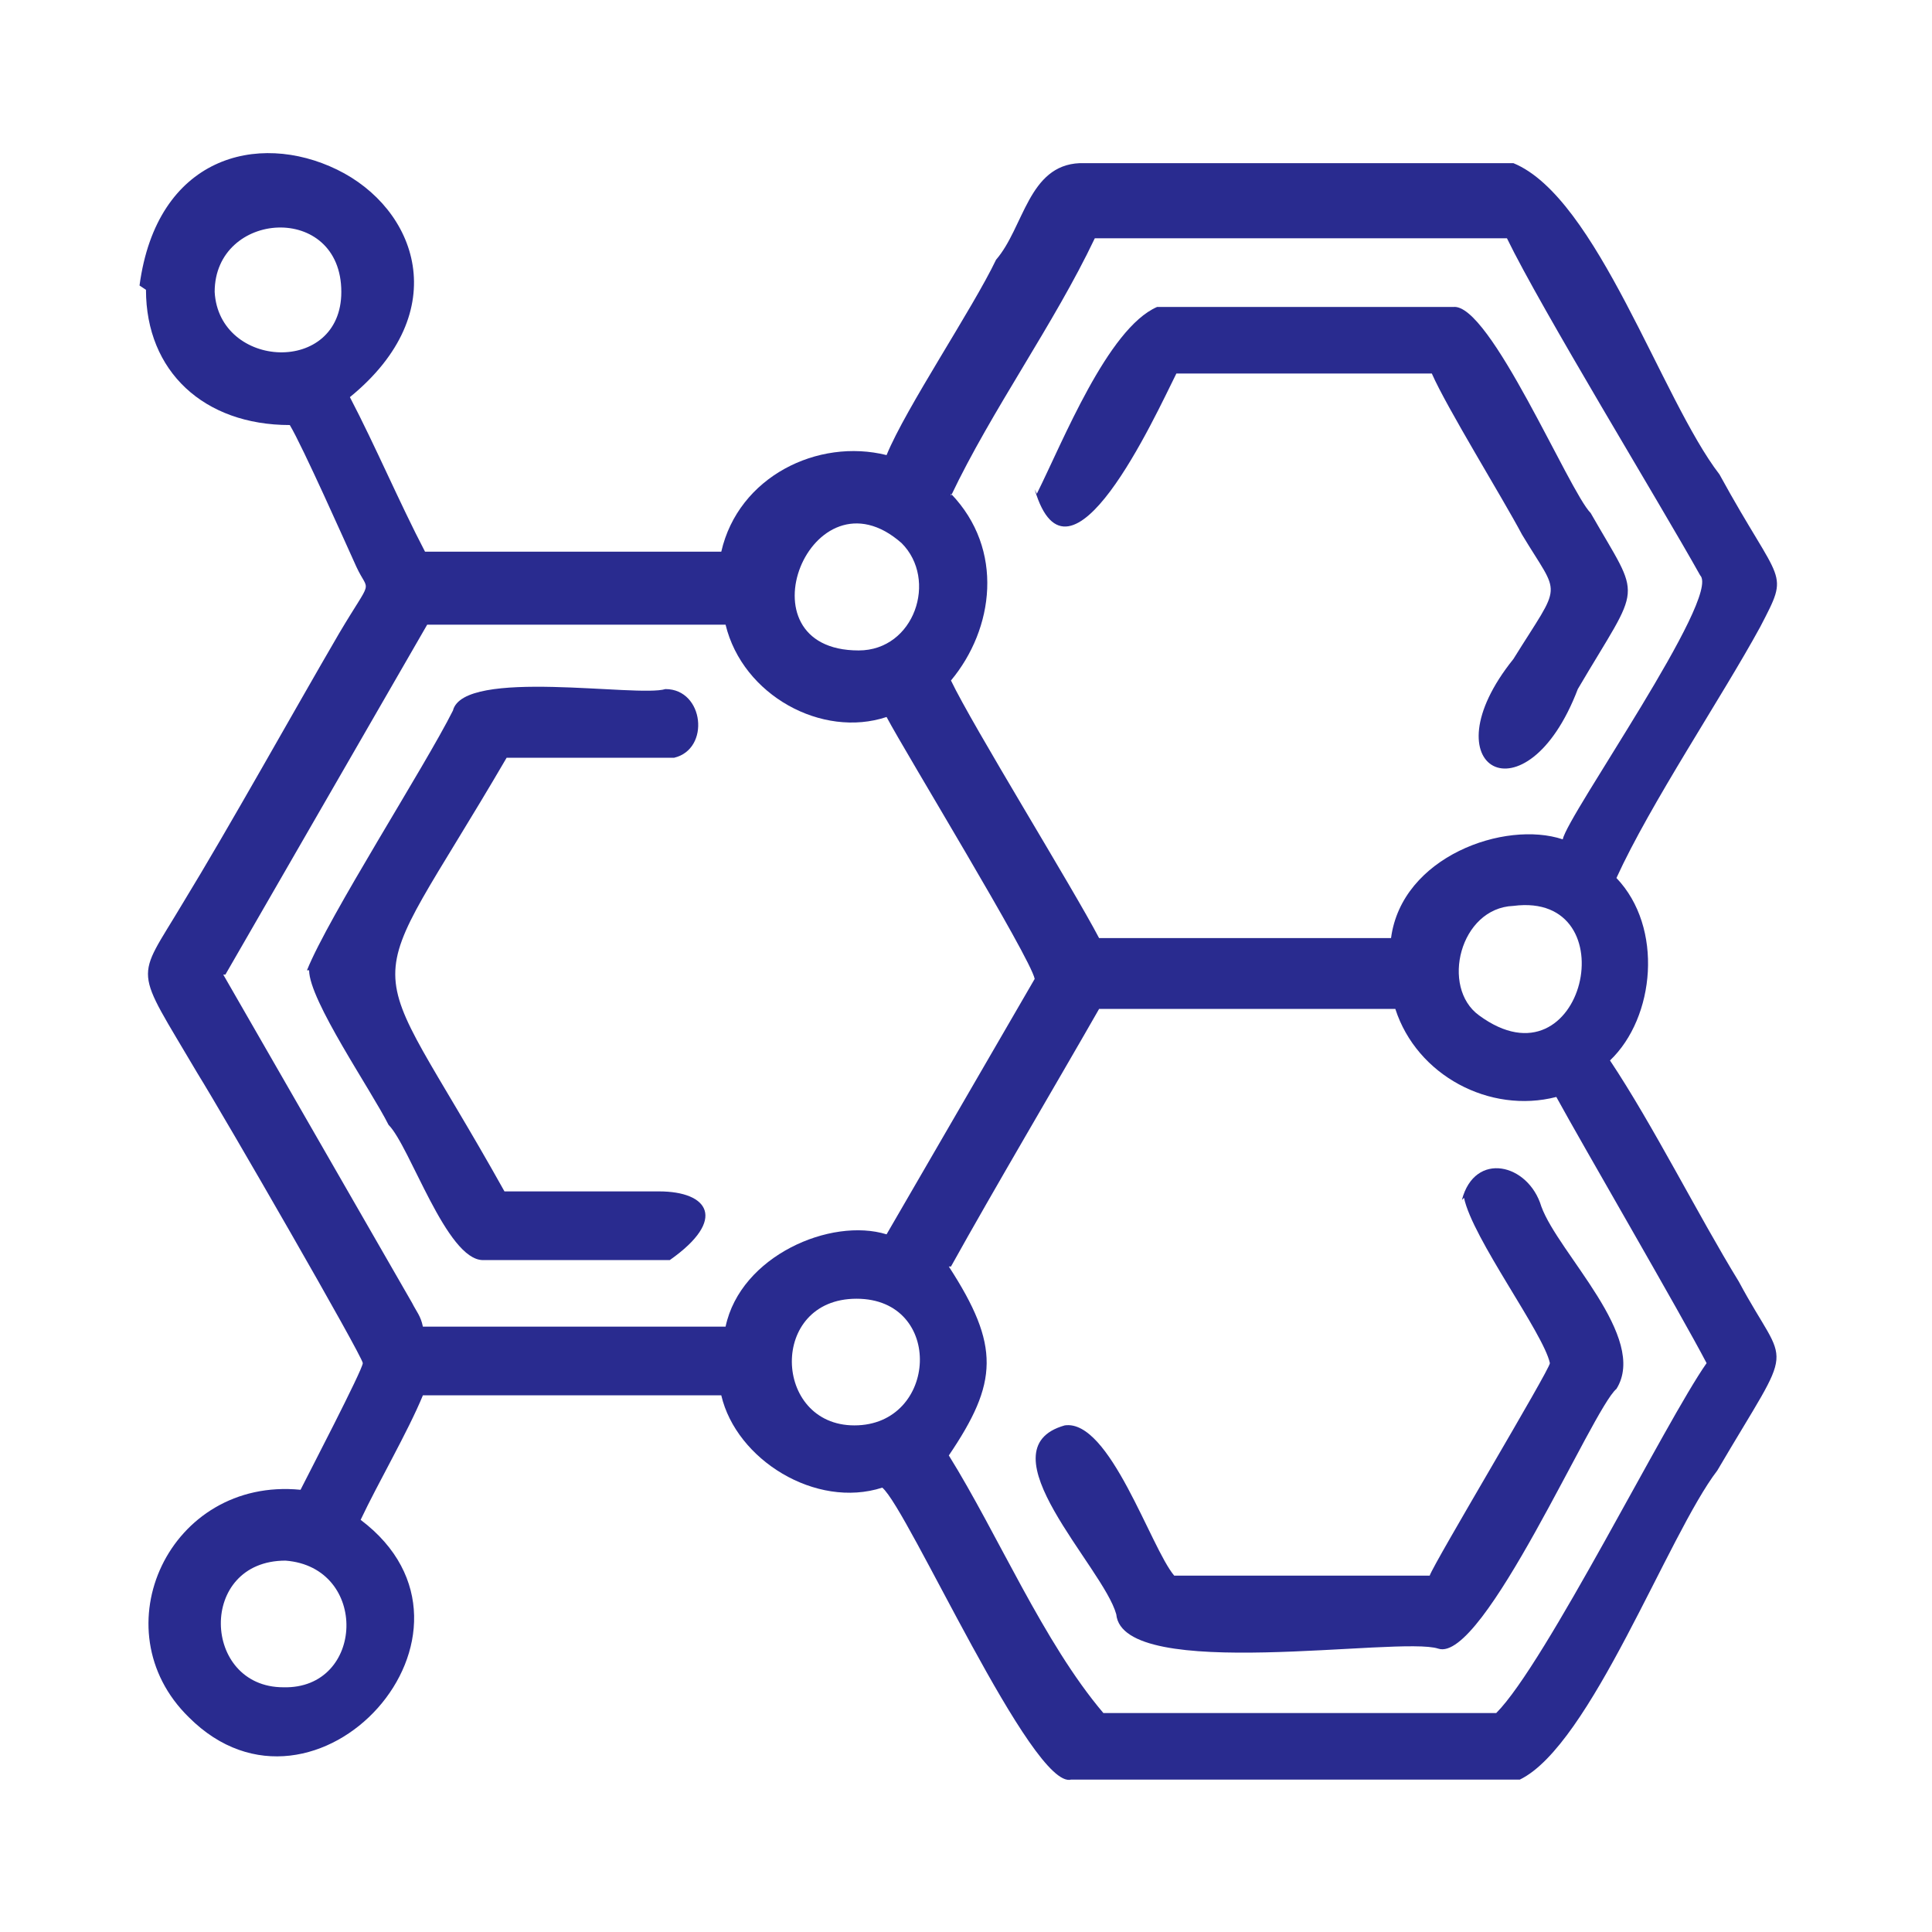
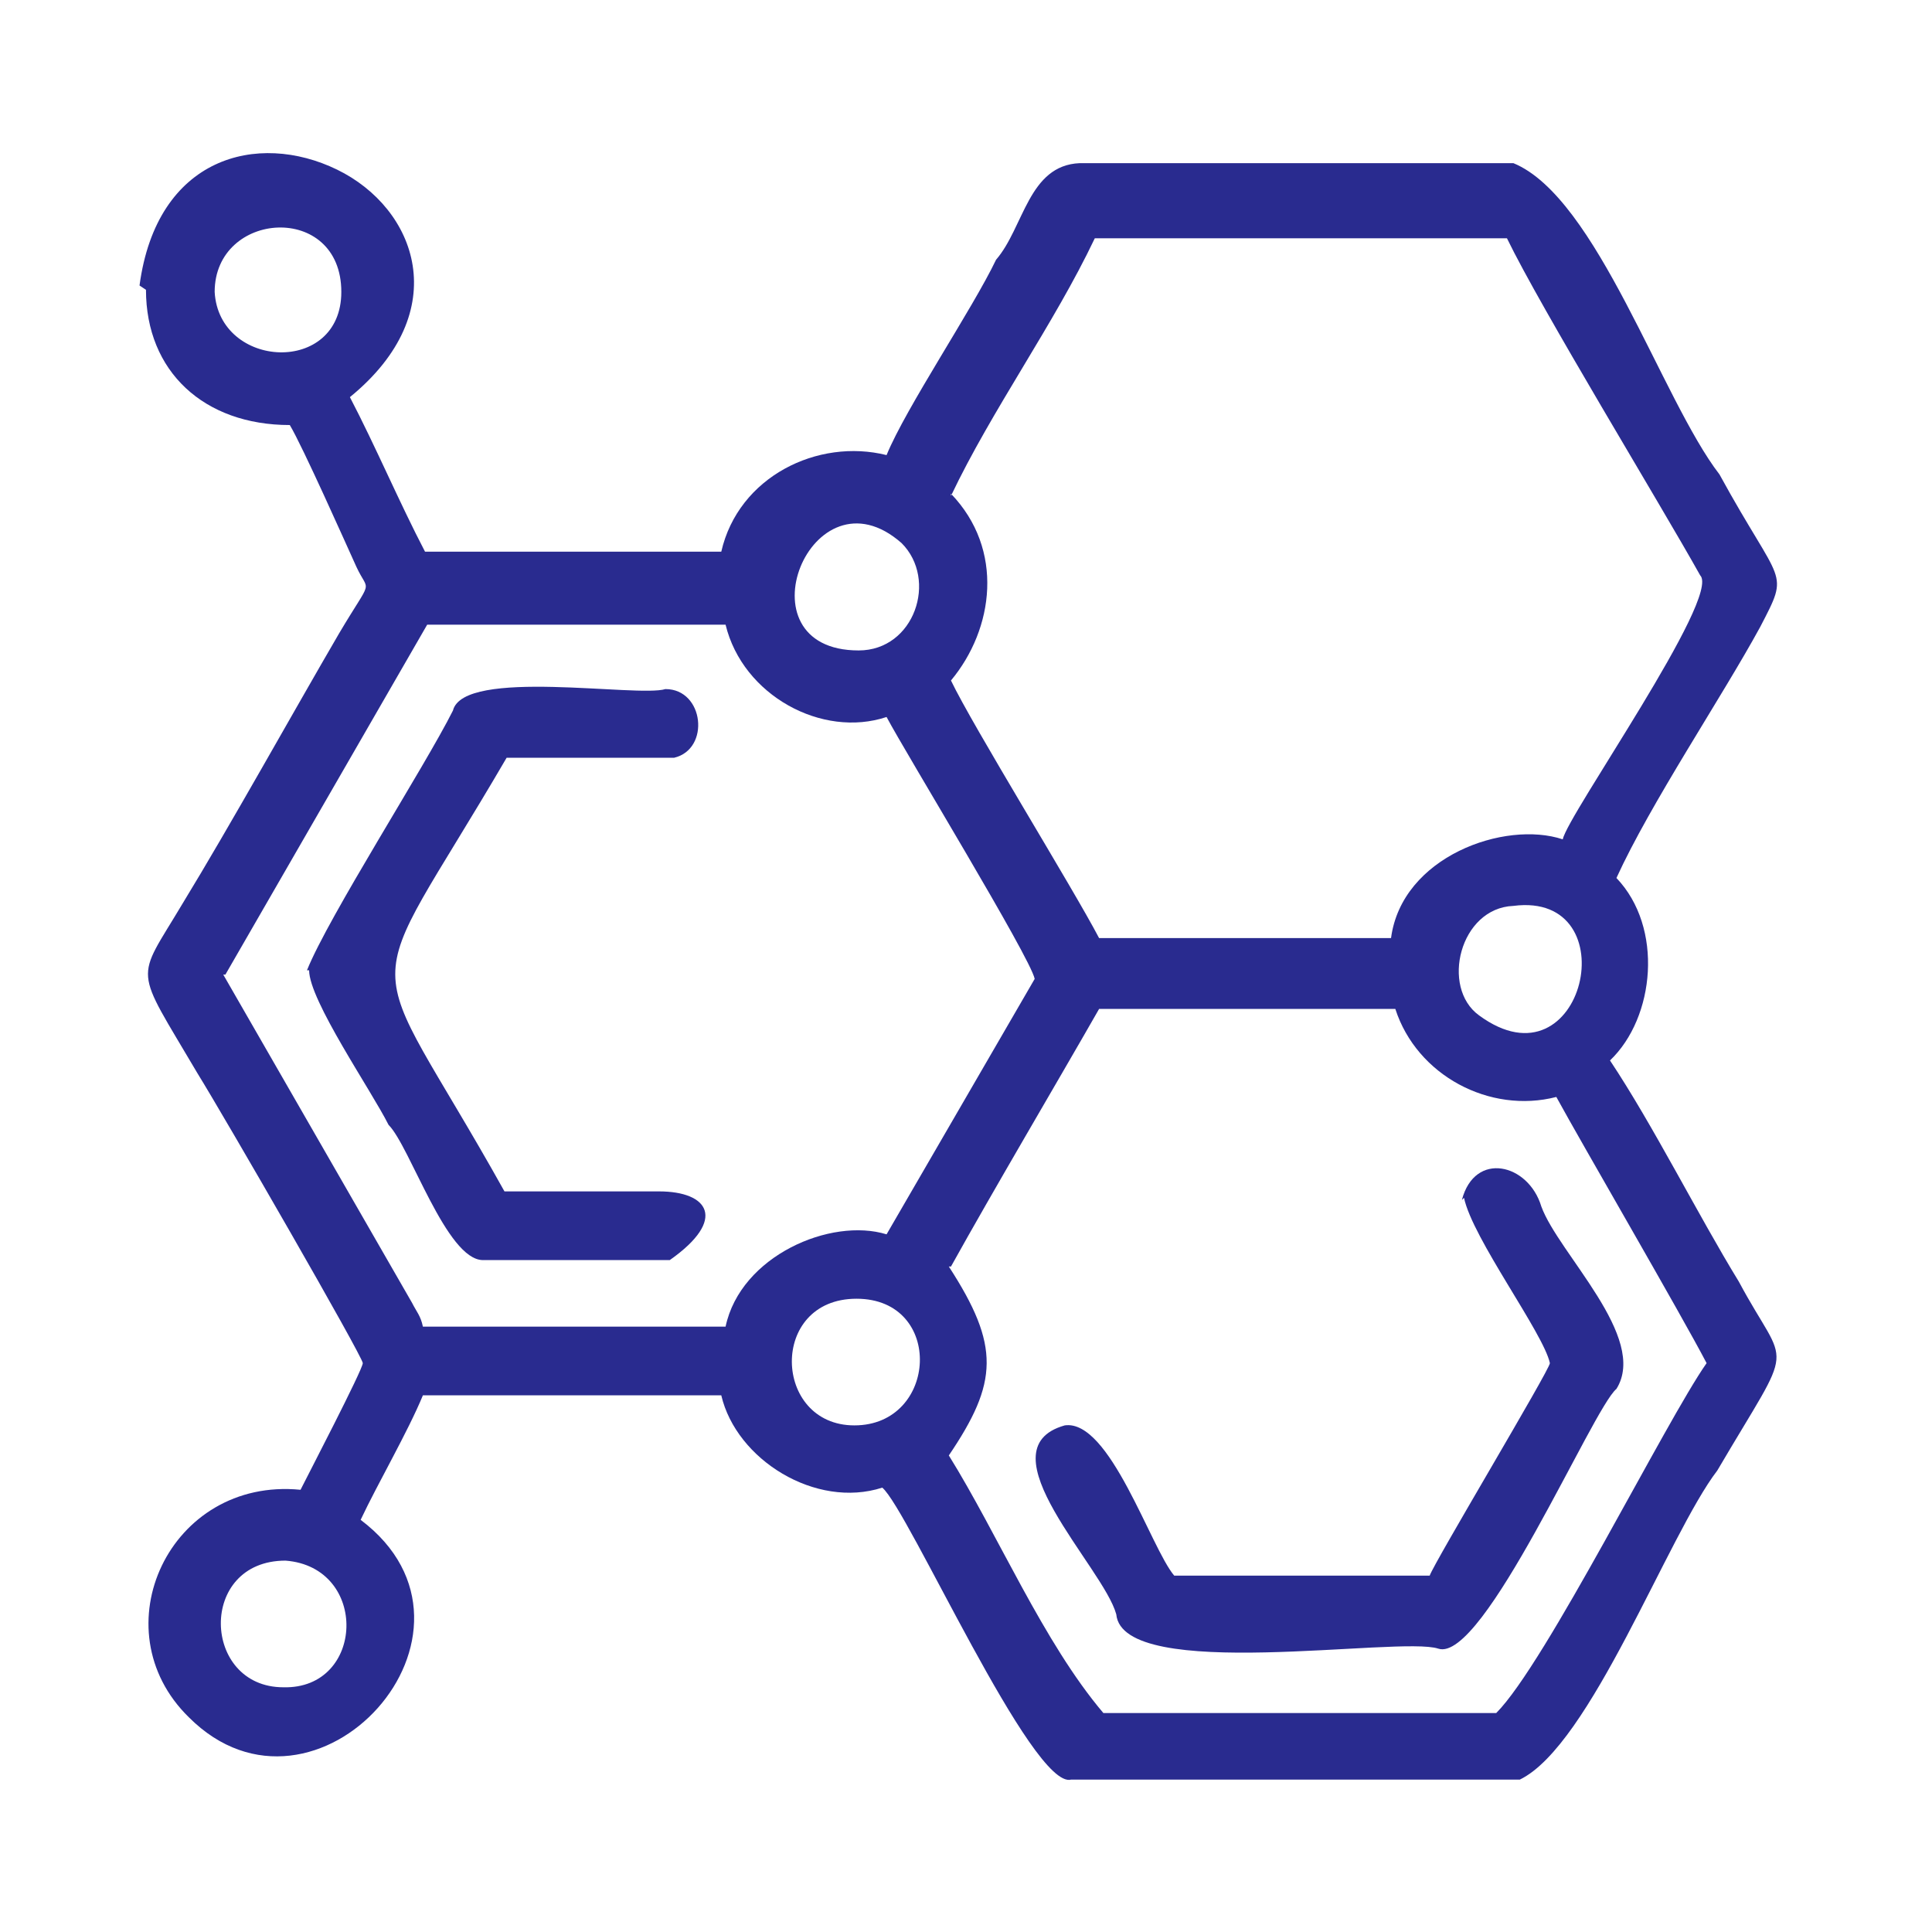
<svg xmlns="http://www.w3.org/2000/svg" id="Capa_1" data-name="Capa 1" width="90" height="90" version="1.1" viewBox="0 0 90 90">
  <defs>
    <style>
      .cls-1 {
        fill: #292b8f;
        fill-rule: evenodd;
        stroke-width: 0px;
      }
    </style>
  </defs>
  <path class="cls-1" d="M6.8,13.5c0,3.8,2.7,6.3,6.7,6.3.6,1,2.6,5.5,3.1,6.6.6,1.3.8.4-.8,3.1-2.1,3.6-5.1,9-7.3,12.6-2.2,3.7-2.3,2.8.7,7.9,1.3,2.1,7.7,13.2,7.7,13.5s-2.6,5.3-2.9,5.9c-6.1-.6-9.4,6.5-5.2,10.6,5.9,5.9,14.9-4,8-9.2.8-1.7,2.2-4.1,2.9-5.8h13.9c.7,3,4.4,5.3,7.5,4.3,1.2,1,7,14.1,8.8,13.6h20.9c3.3-1.6,6.9-11.4,9.2-14.4,3.7-6.3,3.3-4.5,1-8.8-1.9-3.1-4-7.3-6-10.3,2.1-2,2.5-6.2.3-8.5,1.6-3.5,4.9-8.4,6.7-11.7,1.4-2.7,1-1.8-1.9-7.1-2.7-3.5-5.7-12.9-9.6-14.5h-20.2c-2.4.1-2.6,3-3.9,4.5-1.1,2.3-4.2,6.9-5.1,9.1-3.2-.8-6.9,1-7.7,4.5h-13.8c-1.2-2.3-2.3-4.9-3.5-7.2,4.9-4,3.1-8.8-.6-10.6s-8.4-.6-9.2,5.4M10,13.6c0-3.8,5.9-4.2,5.9,0,0,3.9-5.7,3.6-5.9,0ZM44.3,23.1c1.9-4,4.8-8,6.7-12h19.2c1.6,3.3,7.1,12.3,9,15.7,1,1-6.2,11.2-6.4,12.3-2.7-.9-7.5.8-8,4.6h-13.6c-1.2-2.3-5.9-9.9-6.9-12,2-2.4,2.5-6.1,0-8.7h0ZM40,30.3c-5.7,0-2.2-8.7,2-5,1.7,1.7.6,5-2,5ZM70.5,42.2c5.4-.7,3.3,8.7-1.6,5.1-1.8-1.3-.9-5,1.6-5.1ZM10.5,45.4l9.4-16.3h13.9c.8,3.3,4.5,5.3,7.5,4.3.9,1.7,6.7,11.2,6.9,12.2l-6.9,11.9c-2.6-.8-6.8,1-7.5,4.3h-14.1c-.1-.5-.3-.7-.5-1.1l-8.8-15.3h0ZM44.3,59c2-3.6,4.9-8.5,6.9-12h13.8c1,3.1,4.4,4.9,7.5,4.1,1.2,2.2,5.8,10.1,7,12.4-1.9,2.7-7.5,14-9.8,16.3h-18.3c-2.8-3.3-4.9-8.3-7.2-12,2.3-3.4,2.4-5.1,0-8.8h0ZM39.8,66.4c-3.8,0-4-5.9.1-5.9s3.8,5.9-.1,5.9ZM13.2,78.6c-3.8,0-4-5.9.1-5.9,3.9.3,3.7,6-.1,5.9Z" />
  <path class="cls-1" d="M68.2,55.8c.4,1.9,3.7,6.3,4,7.7,0,.3-5.4,9.3-5.6,9.9h-11.9c-1.1-1.3-3-7.3-5.1-7-3.9,1.1,1.8,6.6,2.4,8.8.3,3.2,13.2,1,15,1.6,2.1.7,7.2-11.2,8.3-12.1,1.5-2.4-2.7-6.3-3.5-8.5-.6-2-3.1-2.6-3.7-.3" />
  <path class="cls-1" d="M14.4,45.2c0,1.4,2.9,5.6,3.7,7.2,1,1,2.7,6.3,4.4,6.3h8.7c2.7-1.9,1.8-3.2-.5-3.2s-6.1,0-7.2,0c-6.7-12-6.9-8.2.1-20.2h7.8c1.7-.4,1.4-3.2-.4-3.2-1.3.4-9.4-1-9.9,1-1.3,2.6-5.8,9.6-6.8,12.1" />
-   <path class="cls-1" d="M48.2,22.8c1.6,5.4,5.6-3.4,6.6-5.4h11.9c.7,1.6,3.3,5.8,4.2,7.5,1.8,3,1.9,2.1-.4,5.8-4.1,5.1.6,7.7,3,1.4,3-5.1,3-4,.6-8.2-1-1-4.7-9.8-6.4-9.6h-13.8c-2.3,1-4.4,6.3-5.6,8.7" />
</svg>